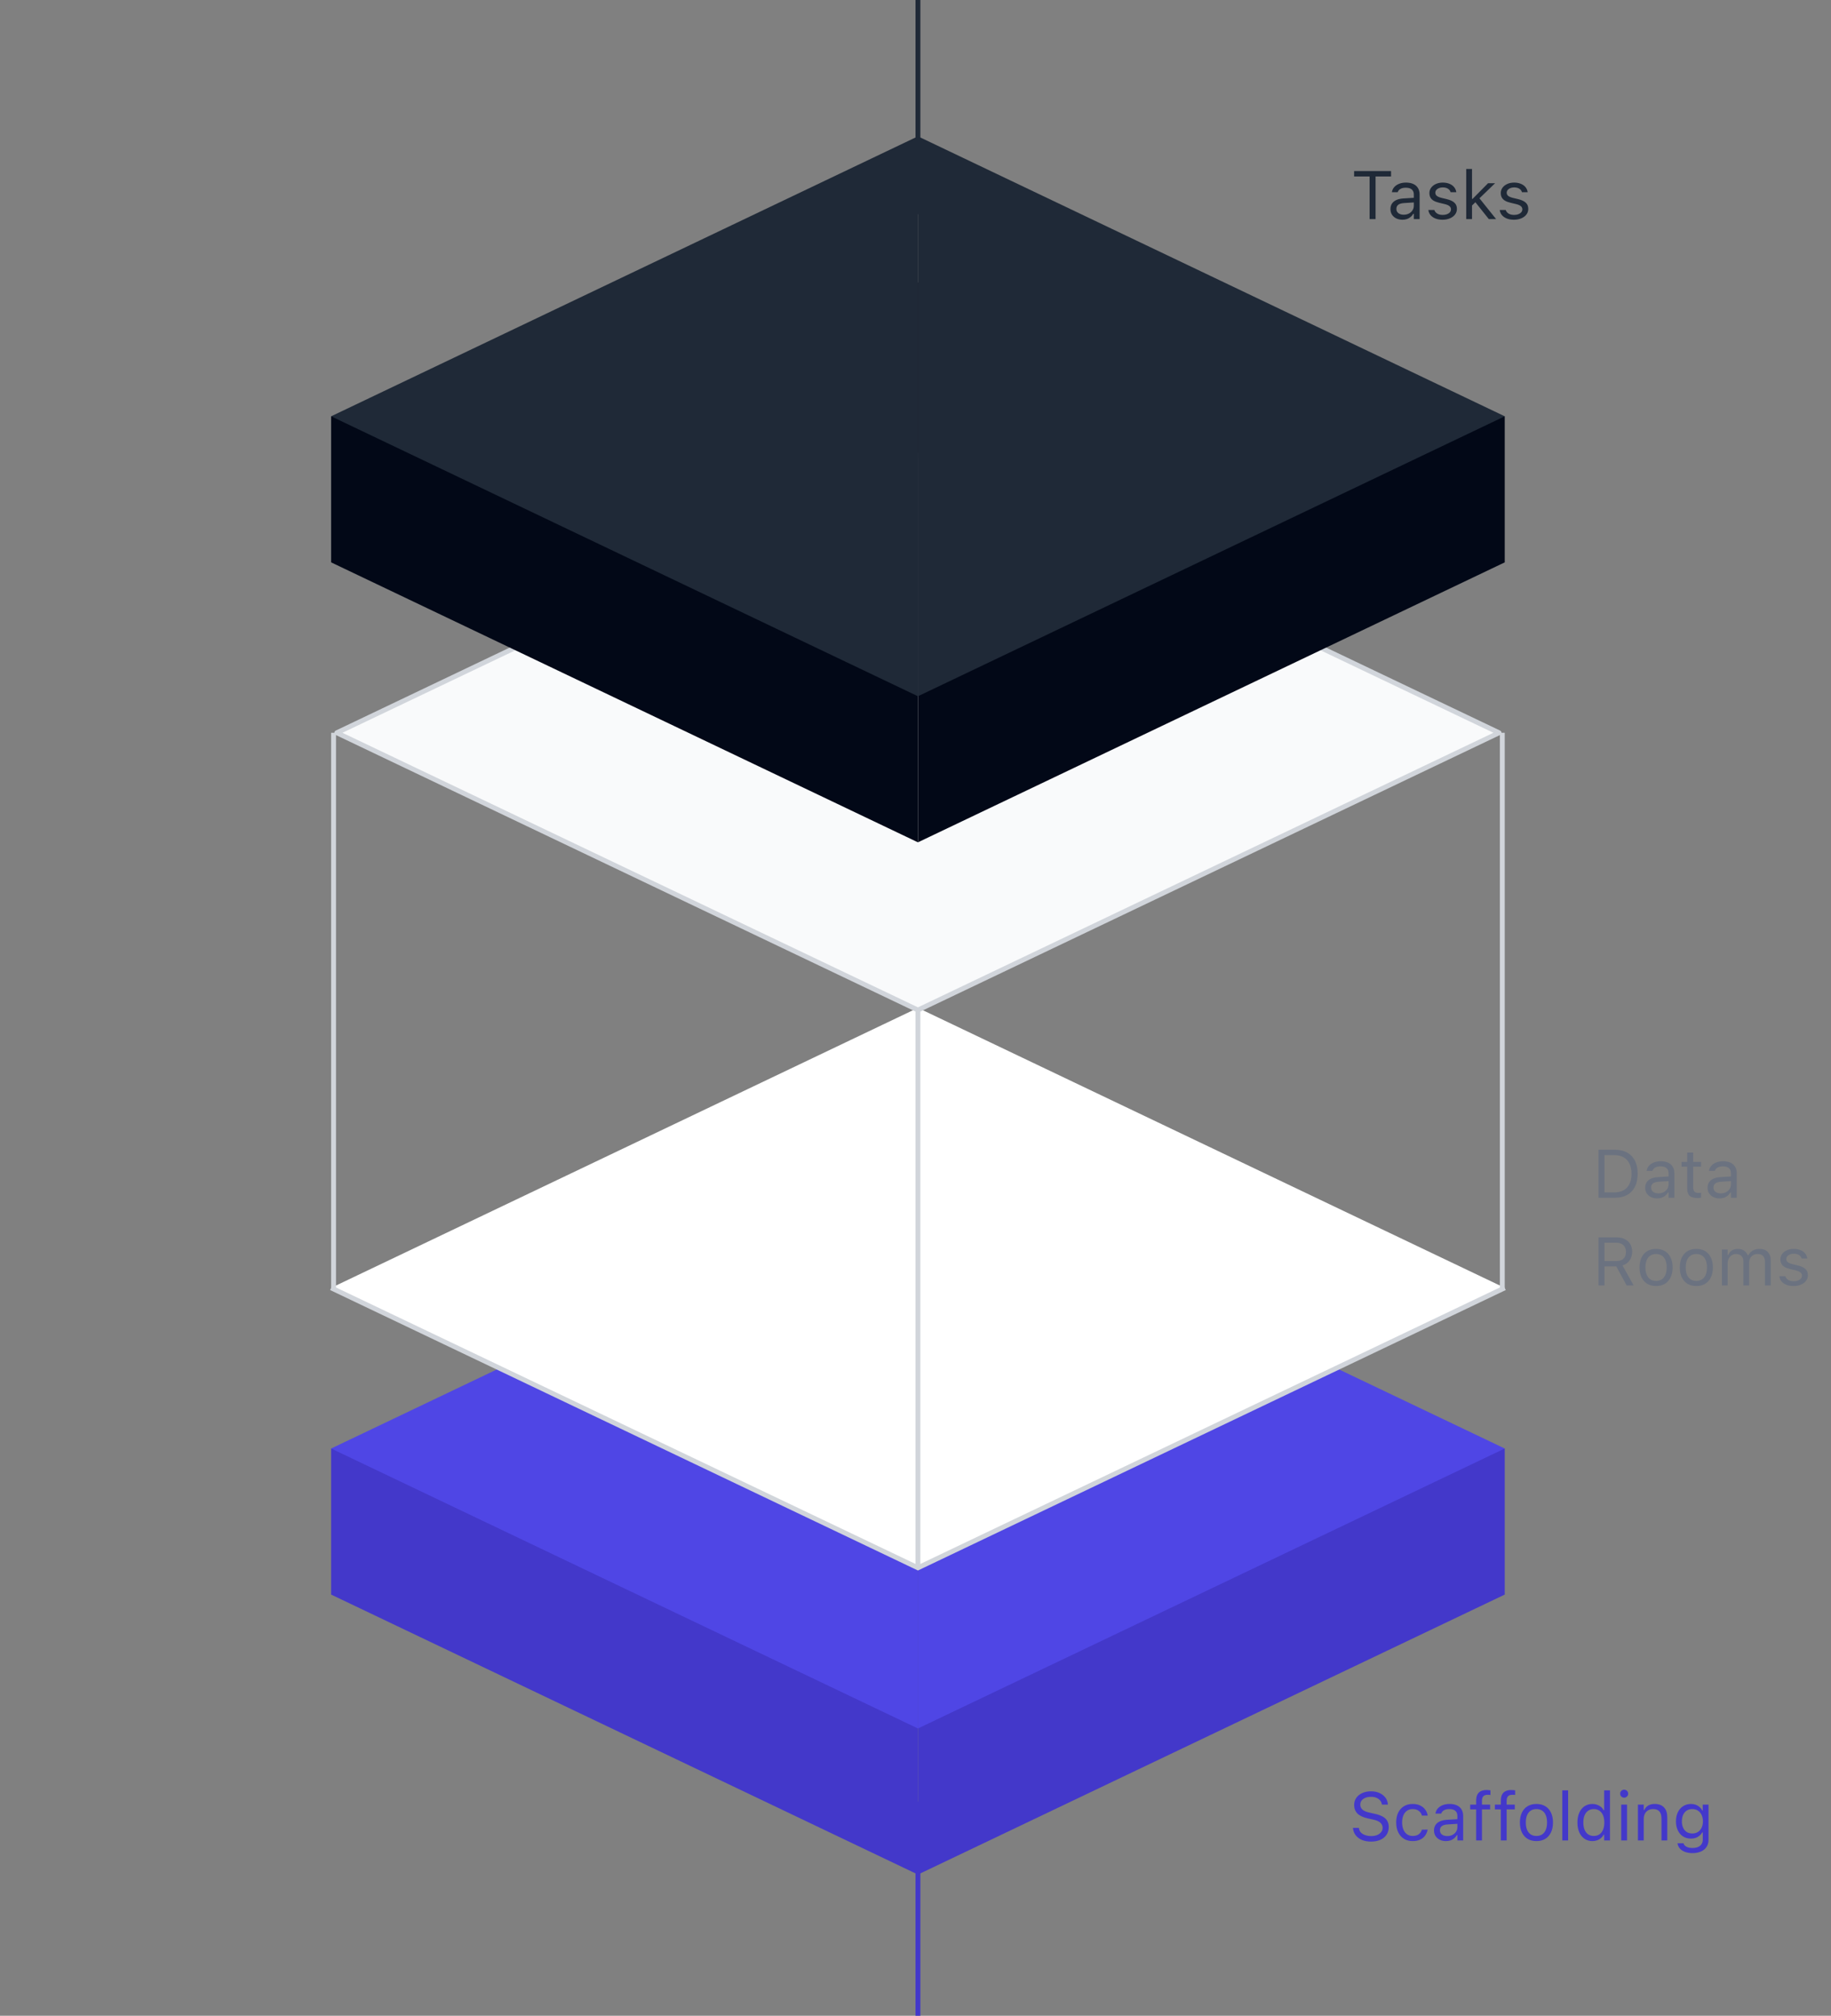
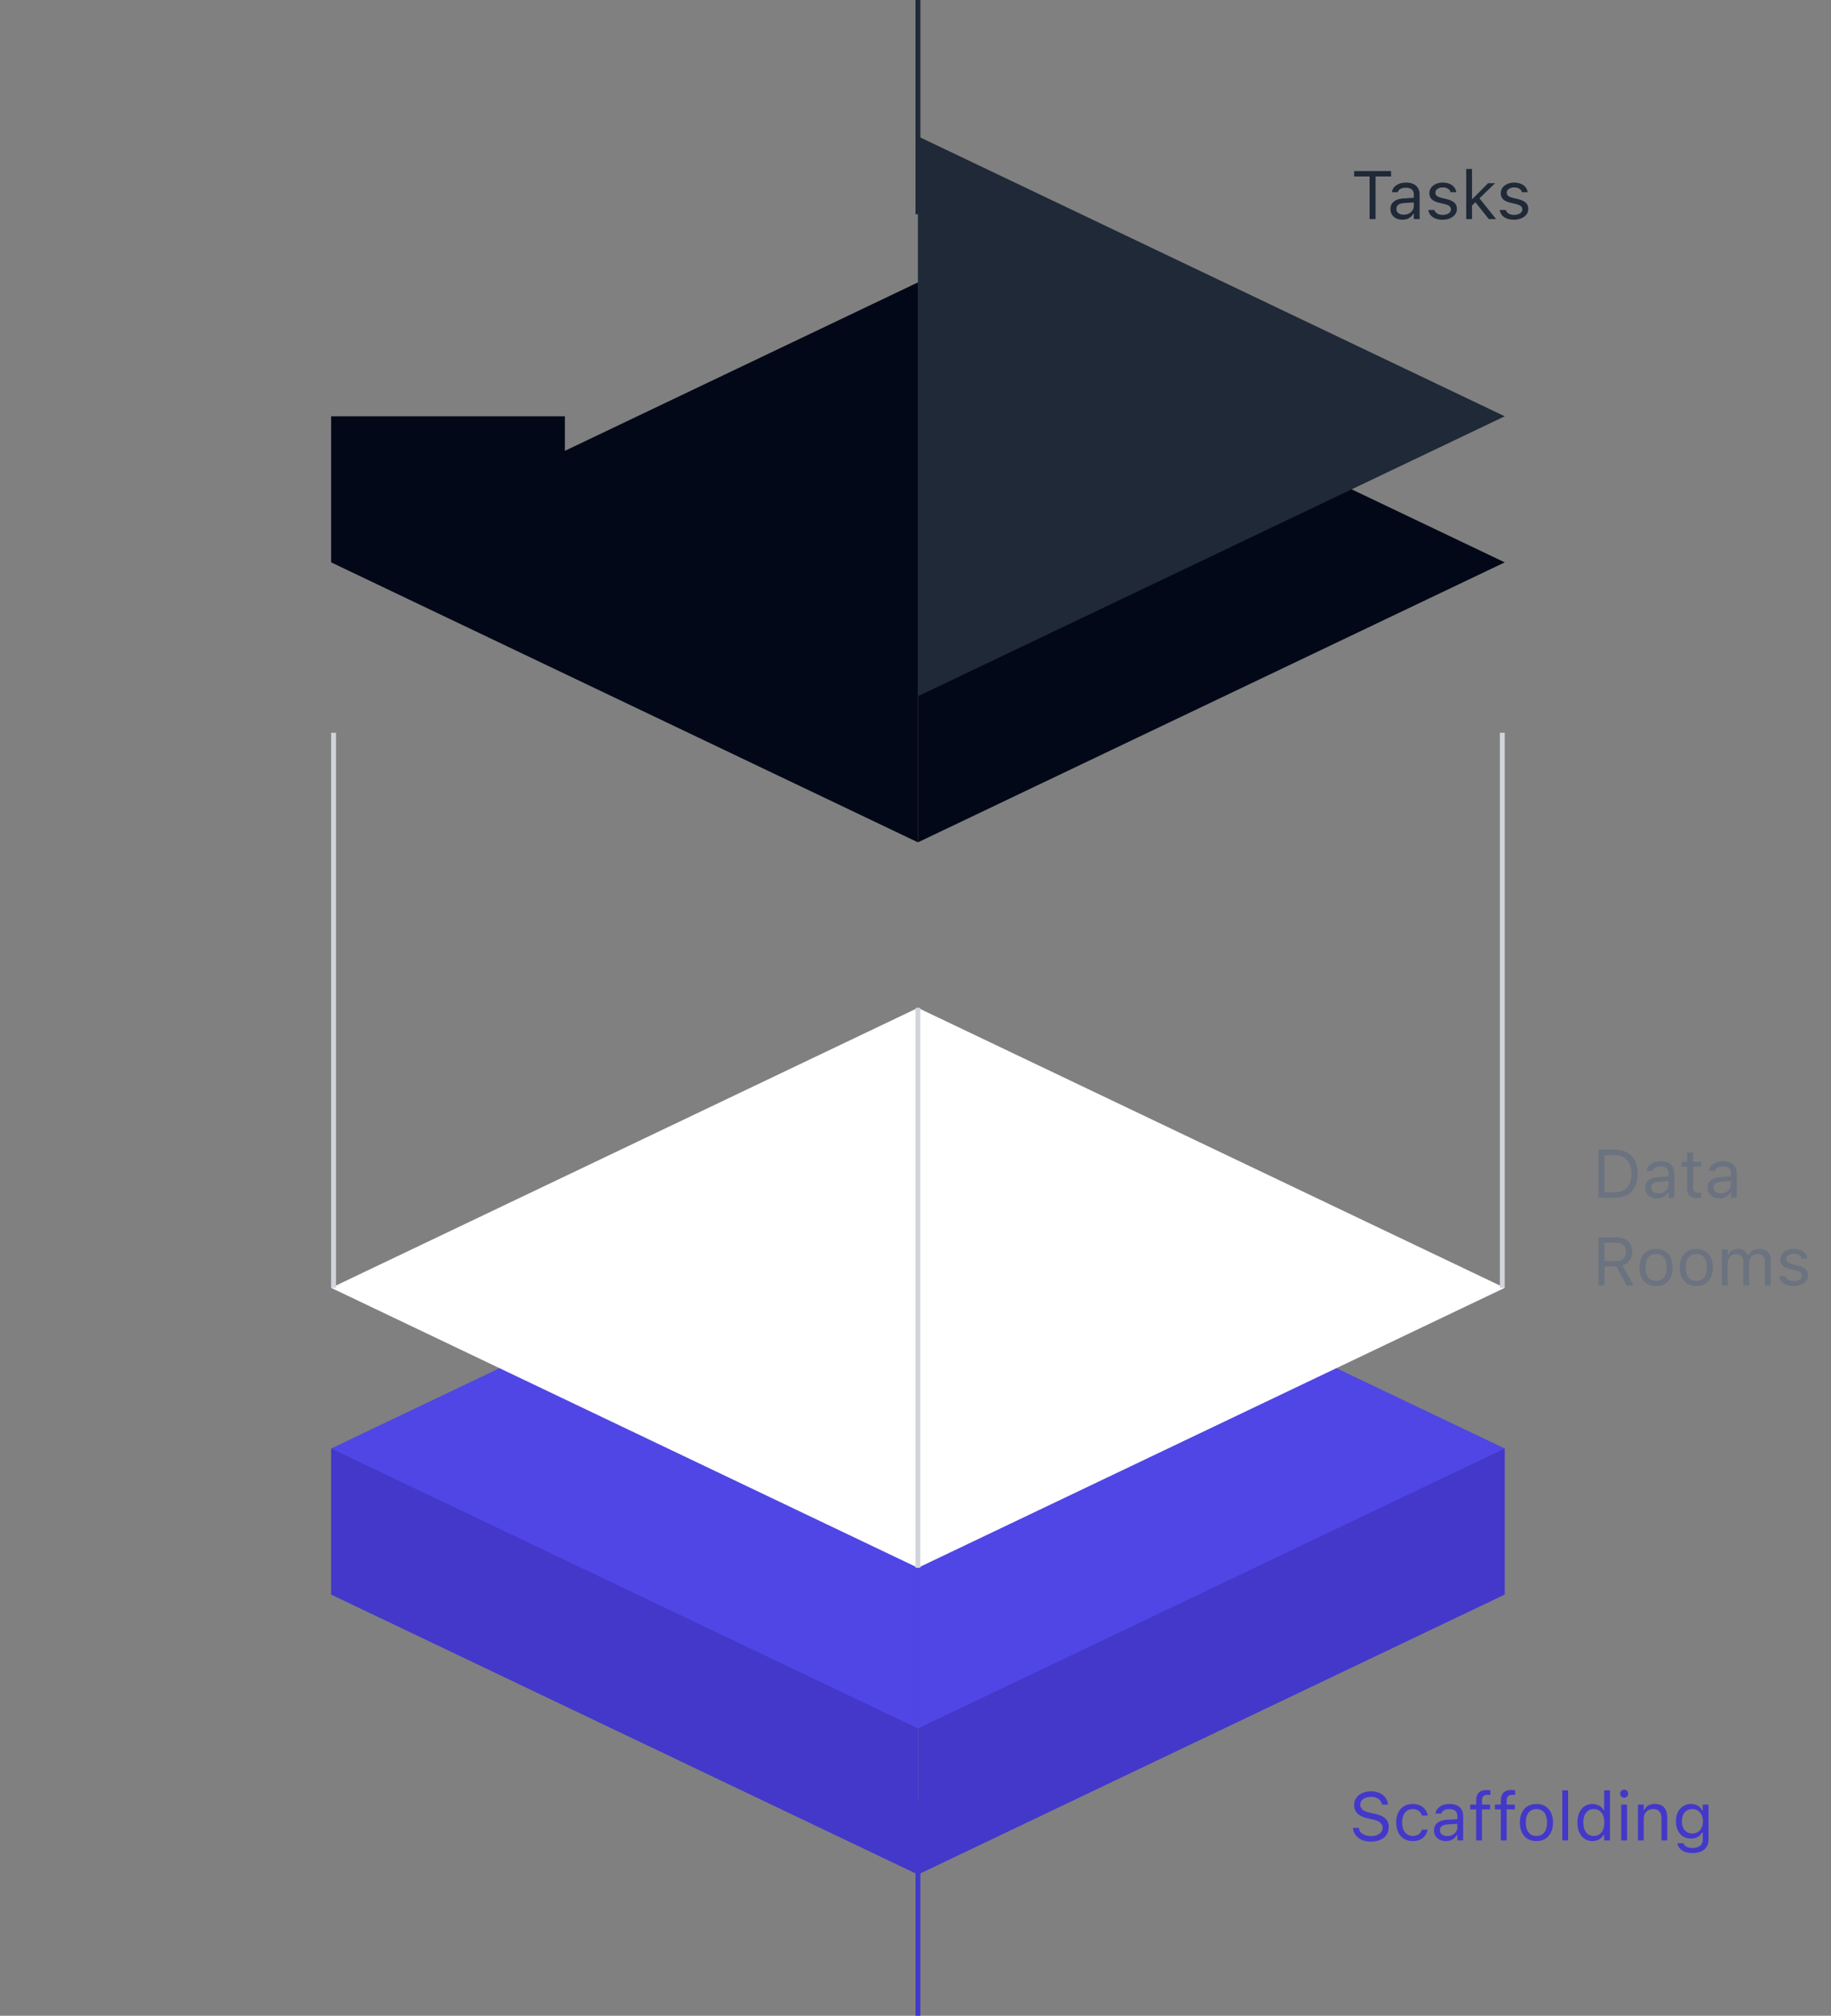
<svg xmlns="http://www.w3.org/2000/svg" width="376" height="414" viewBox="0 0 376 414" fill="none">
  <rect x="0" y="0" width="376" height="414" fill="#808080" stroke="none" />
  <line x1="188.5" y1="2.18557e-08" x2="188.5" y2="44" stroke="#1F2937" />
  <line x1="188.5" y1="370" x2="188.5" y2="414" stroke="#4338CA" />
  <path d="M309 327.5L188.5 385L188.5 270L309 327.5Z" fill="#4338CA" />
  <path d="M68 327.5L188.5 385L188.5 270L68 327.5Z" fill="#4338CA" />
  <rect x="68" y="297.5" width="48" height="30" fill="#4338CA" />
  <rect x="257" y="297.5" width="52" height="30" fill="#4338CA" />
  <path d="M309 297.5L188.5 355L188.5 240L309 297.5Z" fill="#4F46E5" />
  <path d="M68 297.5L188.5 355L188.5 240L68 297.5Z" fill="#4F46E5" />
  <path d="M188.5 322L309 264.5L188.5 207L68 264.5L188.5 322Z" fill="white" />
-   <path d="M309 264.5L188.5 322L68 264.5" stroke="#D1D5DB" />
-   <path d="M307.839 150.5L188.5 207.446L69.16 150.5L188.5 93.554L307.839 150.5Z" fill="#F9FAFB" stroke="#D1D5DB" stroke-linejoin="round" />
  <path d="M328.258 246V236.136H331.642C332.617 236.136 333.451 236.332 334.144 236.724C334.841 237.111 335.374 237.672 335.743 238.405C336.112 239.139 336.297 240.023 336.297 241.058V241.071C336.297 242.106 336.112 242.992 335.743 243.73C335.374 244.464 334.843 245.027 334.15 245.419C333.458 245.806 332.621 246 331.642 246H328.258ZM329.488 244.893H331.56C332.293 244.893 332.92 244.742 333.439 244.441C333.959 244.141 334.355 243.705 334.629 243.136C334.902 242.566 335.039 241.882 335.039 241.085V241.071C335.039 240.269 334.9 239.583 334.622 239.014C334.349 238.439 333.952 238.002 333.433 237.701C332.913 237.396 332.289 237.243 331.56 237.243H329.488V244.893ZM340.303 246.13C339.838 246.13 339.419 246.041 339.045 245.863C338.676 245.686 338.382 245.433 338.163 245.104C337.949 244.776 337.842 244.389 337.842 243.942V243.929C337.842 243.491 337.947 243.118 338.156 242.808C338.366 242.493 338.671 242.247 339.072 242.069C339.473 241.892 339.959 241.787 340.528 241.755L343.235 241.591V242.541L340.672 242.705C340.111 242.737 339.701 242.853 339.441 243.054C339.186 243.254 339.059 243.537 339.059 243.901V243.915C339.059 244.289 339.2 244.58 339.482 244.79C339.765 244.995 340.12 245.098 340.549 245.098C340.954 245.098 341.314 245.018 341.629 244.858C341.943 244.694 342.189 244.473 342.367 244.195C342.549 243.917 342.641 243.603 342.641 243.252V240.955C342.641 240.499 342.502 240.153 342.224 239.916C341.95 239.674 341.538 239.554 340.986 239.554C340.544 239.554 340.182 239.633 339.899 239.793C339.617 239.948 339.428 240.169 339.332 240.456L339.325 240.477H338.136L338.143 240.436C338.206 240.048 338.366 239.711 338.621 239.424C338.881 239.132 339.216 238.907 339.626 238.747C340.036 238.583 340.503 238.501 341.027 238.501C341.629 238.501 342.137 238.599 342.552 238.795C342.971 238.991 343.288 239.273 343.502 239.643C343.721 240.007 343.83 240.445 343.83 240.955V246H342.641V244.913H342.531C342.376 245.173 342.187 245.394 341.964 245.576C341.745 245.758 341.497 245.897 341.219 245.993C340.941 246.084 340.635 246.13 340.303 246.13ZM348.622 246.055C347.866 246.055 347.316 245.902 346.975 245.597C346.637 245.291 346.469 244.788 346.469 244.086V239.615H345.307V238.631H346.469V236.724H347.699V238.631H349.312V239.615H347.699V243.785C347.699 244.218 347.781 244.53 347.945 244.722C348.109 244.909 348.383 245.002 348.766 245.002C348.87 245.002 348.959 245 349.032 244.995C349.11 244.991 349.203 244.984 349.312 244.975V245.986C349.199 246.005 349.085 246.021 348.971 246.034C348.857 246.048 348.741 246.055 348.622 246.055ZM353.113 246.13C352.648 246.13 352.229 246.041 351.855 245.863C351.486 245.686 351.192 245.433 350.974 245.104C350.759 244.776 350.652 244.389 350.652 243.942V243.929C350.652 243.491 350.757 243.118 350.967 242.808C351.176 242.493 351.482 242.247 351.883 242.069C352.284 241.892 352.769 241.787 353.339 241.755L356.046 241.591V242.541L353.482 242.705C352.922 242.737 352.512 242.853 352.252 243.054C351.997 243.254 351.869 243.537 351.869 243.901V243.915C351.869 244.289 352.01 244.58 352.293 244.79C352.576 244.995 352.931 245.098 353.359 245.098C353.765 245.098 354.125 245.018 354.439 244.858C354.754 244.694 355 244.473 355.178 244.195C355.36 243.917 355.451 243.603 355.451 243.252V240.955C355.451 240.499 355.312 240.153 355.034 239.916C354.761 239.674 354.348 239.554 353.797 239.554C353.355 239.554 352.993 239.633 352.71 239.793C352.427 239.948 352.238 240.169 352.143 240.456L352.136 240.477H350.946L350.953 240.436C351.017 240.048 351.176 239.711 351.432 239.424C351.691 239.132 352.026 238.907 352.437 238.747C352.847 238.583 353.314 238.501 353.838 238.501C354.439 238.501 354.948 238.599 355.362 238.795C355.782 238.991 356.098 239.273 356.312 239.643C356.531 240.007 356.641 240.445 356.641 240.955V246H355.451V244.913H355.342C355.187 245.173 354.998 245.394 354.774 245.576C354.556 245.758 354.307 245.897 354.029 245.993C353.751 246.084 353.446 246.13 353.113 246.13ZM328.258 264V254.136H332.024C332.658 254.136 333.209 254.259 333.679 254.505C334.153 254.746 334.52 255.086 334.779 255.523C335.039 255.961 335.169 256.476 335.169 257.068V257.082C335.169 257.766 334.993 258.358 334.643 258.859C334.292 259.361 333.806 259.709 333.187 259.905L335.47 264H334.027L331.915 260.097C331.906 260.097 331.895 260.097 331.881 260.097C331.867 260.097 331.856 260.097 331.847 260.097H329.488V264H328.258ZM329.488 259.003H331.915C332.549 259.003 333.036 258.841 333.378 258.518C333.724 258.189 333.897 257.725 333.897 257.123V257.109C333.897 256.521 333.717 256.061 333.357 255.729C332.997 255.396 332.498 255.229 331.86 255.229H329.488V259.003ZM340.077 264.13C339.38 264.13 338.776 263.977 338.266 263.672C337.76 263.362 337.368 262.922 337.09 262.353C336.816 261.783 336.68 261.106 336.68 260.322V260.309C336.68 259.52 336.816 258.841 337.09 258.271C337.368 257.702 337.76 257.264 338.266 256.959C338.776 256.654 339.38 256.501 340.077 256.501C340.779 256.501 341.383 256.654 341.889 256.959C342.395 257.264 342.784 257.702 343.058 258.271C343.336 258.841 343.475 259.52 343.475 260.309V260.322C343.475 261.106 343.336 261.783 343.058 262.353C342.784 262.922 342.395 263.362 341.889 263.672C341.383 263.977 340.779 264.13 340.077 264.13ZM340.077 263.077C340.542 263.077 340.936 262.968 341.26 262.749C341.583 262.53 341.829 262.216 341.998 261.806C342.171 261.396 342.258 260.901 342.258 260.322V260.309C342.258 259.725 342.171 259.229 341.998 258.818C341.829 258.408 341.583 258.096 341.26 257.882C340.936 257.663 340.542 257.554 340.077 257.554C339.612 257.554 339.218 257.663 338.895 257.882C338.571 258.096 338.323 258.408 338.149 258.818C337.981 259.229 337.896 259.725 337.896 260.309V260.322C337.896 260.901 337.981 261.396 338.149 261.806C338.323 262.216 338.571 262.53 338.895 262.749C339.218 262.968 339.612 263.077 340.077 263.077ZM348.349 264.13C347.651 264.13 347.048 263.977 346.537 263.672C346.031 263.362 345.639 262.922 345.361 262.353C345.088 261.783 344.951 261.106 344.951 260.322V260.309C344.951 259.52 345.088 258.841 345.361 258.271C345.639 257.702 346.031 257.264 346.537 256.959C347.048 256.654 347.651 256.501 348.349 256.501C349.05 256.501 349.654 256.654 350.16 256.959C350.666 257.264 351.056 257.702 351.329 258.271C351.607 258.841 351.746 259.52 351.746 260.309V260.322C351.746 261.106 351.607 261.783 351.329 262.353C351.056 262.922 350.666 263.362 350.16 263.672C349.654 263.977 349.05 264.13 348.349 264.13ZM348.349 263.077C348.813 263.077 349.208 262.968 349.531 262.749C349.855 262.53 350.101 262.216 350.27 261.806C350.443 261.396 350.529 260.901 350.529 260.322V260.309C350.529 259.725 350.443 259.229 350.27 258.818C350.101 258.408 349.855 258.096 349.531 257.882C349.208 257.663 348.813 257.554 348.349 257.554C347.884 257.554 347.49 257.663 347.166 257.882C346.842 258.096 346.594 258.408 346.421 258.818C346.252 259.229 346.168 259.725 346.168 260.309V260.322C346.168 260.901 346.252 261.396 346.421 261.806C346.594 262.216 346.842 262.53 347.166 262.749C347.49 262.968 347.884 263.077 348.349 263.077ZM353.592 264V256.631H354.781V257.752H354.891C355.055 257.355 355.305 257.048 355.643 256.829C355.984 256.61 356.397 256.501 356.88 256.501C357.213 256.501 357.511 256.556 357.775 256.665C358.04 256.774 358.268 256.927 358.459 257.123C358.65 257.314 358.803 257.538 358.917 257.793H359.026C359.159 257.533 359.336 257.308 359.56 257.116C359.783 256.92 360.04 256.77 360.332 256.665C360.628 256.556 360.945 256.501 361.282 256.501C361.784 256.501 362.207 256.594 362.554 256.781C362.905 256.968 363.171 257.242 363.354 257.602C363.536 257.957 363.627 258.392 363.627 258.907V264H362.438V259.181C362.438 258.816 362.381 258.515 362.267 258.278C362.157 258.037 361.989 257.857 361.761 257.738C361.533 257.615 361.246 257.554 360.899 257.554C360.558 257.554 360.259 257.631 360.004 257.786C359.749 257.941 359.55 258.148 359.409 258.408C359.268 258.663 359.197 258.948 359.197 259.263V264H358.008V258.996C358.008 258.704 357.944 258.451 357.816 258.237C357.693 258.019 357.516 257.85 357.283 257.731C357.055 257.613 356.786 257.554 356.477 257.554C356.158 257.554 355.868 257.638 355.608 257.807C355.353 257.975 355.15 258.203 355 258.49C354.854 258.773 354.781 259.087 354.781 259.434V264H353.592ZM368.303 264.13C367.756 264.13 367.273 264.048 366.854 263.884C366.434 263.715 366.097 263.48 365.842 263.18C365.591 262.879 365.443 262.526 365.397 262.12H366.614C366.715 262.425 366.91 262.672 367.202 262.858C367.494 263.045 367.874 263.139 368.344 263.139C368.676 263.139 368.968 263.091 369.219 262.995C369.474 262.895 369.674 262.76 369.82 262.592C369.966 262.419 370.039 262.22 370.039 261.997V261.983C370.039 261.733 369.939 261.521 369.738 261.348C369.538 261.17 369.21 261.026 368.754 260.917L367.612 260.644C367.152 260.534 366.774 260.393 366.478 260.22C366.181 260.042 365.963 259.826 365.821 259.57C365.68 259.311 365.609 259.005 365.609 258.654V258.647C365.609 258.237 365.728 257.87 365.965 257.547C366.206 257.223 366.535 256.968 366.949 256.781C367.364 256.594 367.831 256.501 368.351 256.501C368.866 256.501 369.321 256.583 369.718 256.747C370.119 256.907 370.44 257.134 370.682 257.431C370.928 257.727 371.078 258.076 371.133 258.477H369.964C369.886 258.185 369.709 257.948 369.431 257.766C369.153 257.583 368.79 257.492 368.344 257.492C368.052 257.492 367.792 257.54 367.564 257.636C367.337 257.727 367.157 257.854 367.024 258.019C366.892 258.183 366.826 258.374 366.826 258.593V258.606C366.826 258.771 366.869 258.916 366.956 259.044C367.043 259.172 367.177 259.283 367.359 259.379C367.542 259.475 367.776 259.559 368.063 259.632L369.198 259.905C369.891 260.074 370.406 260.315 370.743 260.63C371.085 260.944 371.256 261.366 371.256 261.895V261.908C371.256 262.346 371.126 262.733 370.866 263.07C370.606 263.403 370.253 263.663 369.807 263.85C369.365 264.036 368.863 264.13 368.303 264.13Z" fill="#6B7280" />
  <line x1="308.5" y1="150.5" x2="308.5" y2="264.5" stroke="#D1D5DB" />
  <line x1="68.5" y1="150.5" x2="68.5" y2="264.5" stroke="#D1D5DB" />
  <path d="M309 115.5L188.5 173L188.5 58L309 115.5Z" fill="#020817" />
  <path d="M68 115.5L188.5 173L188.5 58L68 115.5Z" fill="#020817" />
  <rect x="68" y="85.5" width="48" height="30" fill="#020817" />
-   <rect x="257" y="85.5" width="52" height="30" fill="#020817" />
  <path d="M309 85.5L188.5 143L188.5 28L309 85.5Z" fill="#1F2937" />
-   <path d="M68 85.5L188.5 143L188.5 28L68 85.5Z" fill="#1F2937" />
  <line x1="188.5" y1="207" x2="188.5" y2="322" stroke="#D1D5DB" />
  <path d="M281.537 378.232C280.817 378.232 280.188 378.116 279.65 377.884C279.117 377.647 278.693 377.323 278.379 376.913C278.069 376.498 277.889 376.024 277.839 375.491L277.832 375.416H279.062L279.069 375.491C279.101 375.819 279.227 376.104 279.445 376.346C279.669 376.583 279.965 376.767 280.334 376.899C280.708 377.032 281.132 377.098 281.605 377.098C282.052 377.098 282.449 377.027 282.795 376.886C283.146 376.74 283.422 376.539 283.622 376.284C283.823 376.029 283.923 375.735 283.923 375.402V375.396C283.923 374.985 283.772 374.641 283.472 374.363C283.171 374.081 282.681 373.864 282.002 373.714L280.908 373.475C279.919 373.256 279.199 372.919 278.748 372.463C278.301 372.003 278.078 371.415 278.078 370.699V370.692C278.083 370.146 278.231 369.662 278.522 369.243C278.819 368.824 279.227 368.496 279.746 368.259C280.27 368.022 280.872 367.903 281.551 367.903C282.207 367.903 282.788 368.022 283.294 368.259C283.8 368.491 284.201 368.806 284.497 369.202C284.798 369.599 284.964 370.043 284.996 370.535L285.003 370.631H283.772L283.759 370.542C283.713 370.25 283.595 369.993 283.403 369.77C283.212 369.542 282.957 369.362 282.638 369.229C282.319 369.097 281.945 369.034 281.517 369.038C281.106 369.038 280.737 369.102 280.409 369.229C280.081 369.357 279.819 369.542 279.623 369.783C279.432 370.02 279.336 370.312 279.336 370.658V370.665C279.336 371.057 279.482 371.387 279.773 371.656C280.065 371.925 280.546 372.132 281.216 372.278L282.31 372.524C282.998 372.675 283.551 372.871 283.971 373.112C284.39 373.354 284.695 373.65 284.887 374.001C285.083 374.347 285.181 374.757 285.181 375.231V375.238C285.181 375.854 285.03 376.384 284.729 376.831C284.429 377.278 284.005 377.624 283.458 377.87C282.911 378.112 282.271 378.232 281.537 378.232ZM290.096 378.13C289.408 378.13 288.811 377.973 288.305 377.658C287.799 377.344 287.407 376.899 287.129 376.325C286.851 375.751 286.712 375.074 286.712 374.295V374.281C286.712 373.516 286.849 372.85 287.122 372.285C287.4 371.72 287.792 371.283 288.298 370.973C288.804 370.658 289.401 370.501 290.089 370.501C290.686 370.501 291.201 370.606 291.634 370.815C292.067 371.025 292.413 371.308 292.673 371.663C292.933 372.014 293.099 372.408 293.172 372.846L293.179 372.887H291.996L291.989 372.866C291.898 372.502 291.691 372.192 291.367 371.937C291.044 371.681 290.618 371.554 290.089 371.554C289.647 371.554 289.264 371.665 288.94 371.889C288.617 372.112 288.366 372.429 288.188 372.839C288.015 373.244 287.929 373.725 287.929 374.281V374.295C287.929 374.86 288.018 375.352 288.195 375.771C288.373 376.186 288.624 376.507 288.947 376.735C289.271 376.963 289.651 377.077 290.089 377.077C290.586 377.077 290.991 376.97 291.306 376.756C291.62 376.542 291.846 376.229 291.982 375.819L291.996 375.778L293.172 375.771L293.158 375.847C293.058 376.289 292.88 376.683 292.625 377.029C292.37 377.371 292.033 377.64 291.613 377.836C291.194 378.032 290.688 378.13 290.096 378.13ZM296.938 378.13C296.474 378.13 296.054 378.041 295.681 377.863C295.312 377.686 295.018 377.433 294.799 377.104C294.585 376.776 294.478 376.389 294.478 375.942V375.929C294.478 375.491 294.582 375.118 294.792 374.808C295.002 374.493 295.307 374.247 295.708 374.069C296.109 373.892 296.594 373.787 297.164 373.755L299.871 373.591V374.541L297.308 374.705C296.747 374.737 296.337 374.853 296.077 375.054C295.822 375.254 295.694 375.537 295.694 375.901V375.915C295.694 376.289 295.836 376.58 296.118 376.79C296.401 376.995 296.756 377.098 297.185 377.098C297.59 377.098 297.95 377.018 298.265 376.858C298.579 376.694 298.825 376.473 299.003 376.195C299.185 375.917 299.276 375.603 299.276 375.252V372.955C299.276 372.499 299.137 372.153 298.859 371.916C298.586 371.674 298.174 371.554 297.622 371.554C297.18 371.554 296.818 371.633 296.535 371.793C296.253 371.948 296.063 372.169 295.968 372.456L295.961 372.477H294.771L294.778 372.436C294.842 372.048 295.002 371.711 295.257 371.424C295.517 371.132 295.852 370.907 296.262 370.747C296.672 370.583 297.139 370.501 297.663 370.501C298.265 370.501 298.773 370.599 299.188 370.795C299.607 370.991 299.924 371.273 300.138 371.643C300.356 372.007 300.466 372.445 300.466 372.955V378H299.276V376.913H299.167C299.012 377.173 298.823 377.394 298.6 377.576C298.381 377.758 298.132 377.897 297.854 377.993C297.576 378.084 297.271 378.13 296.938 378.13ZM303.132 378V371.615H301.908V370.631H303.132V369.811C303.132 369.318 303.212 368.913 303.371 368.594C303.535 368.27 303.777 368.031 304.096 367.876C304.415 367.716 304.807 367.637 305.271 367.637C305.417 367.637 305.554 367.644 305.682 367.657C305.814 367.666 305.941 367.682 306.064 367.705V368.655C305.992 368.642 305.907 368.632 305.812 368.628C305.716 368.623 305.616 368.621 305.511 368.621C305.087 368.621 304.782 368.724 304.595 368.929C304.412 369.134 304.321 369.439 304.321 369.845V370.631H305.996V371.615H304.321V378H303.132ZM308.204 378V371.615H306.98V370.631H308.204V369.811C308.204 369.318 308.284 368.913 308.443 368.594C308.607 368.27 308.849 368.031 309.168 367.876C309.487 367.716 309.879 367.637 310.344 367.637C310.49 367.637 310.626 367.644 310.754 367.657C310.886 367.666 311.014 367.682 311.137 367.705V368.655C311.064 368.642 310.979 368.632 310.884 368.628C310.788 368.623 310.688 368.621 310.583 368.621C310.159 368.621 309.854 368.724 309.667 368.929C309.485 369.134 309.394 369.439 309.394 369.845V370.631H311.068V371.615H309.394V378H308.204ZM315.512 378.13C314.814 378.13 314.211 377.977 313.7 377.672C313.194 377.362 312.802 376.922 312.524 376.353C312.251 375.783 312.114 375.106 312.114 374.322V374.309C312.114 373.52 312.251 372.841 312.524 372.271C312.802 371.702 313.194 371.264 313.7 370.959C314.211 370.654 314.814 370.501 315.512 370.501C316.214 370.501 316.817 370.654 317.323 370.959C317.829 371.264 318.219 371.702 318.492 372.271C318.77 372.841 318.909 373.52 318.909 374.309V374.322C318.909 375.106 318.77 375.783 318.492 376.353C318.219 376.922 317.829 377.362 317.323 377.672C316.817 377.977 316.214 378.13 315.512 378.13ZM315.512 377.077C315.977 377.077 316.371 376.968 316.694 376.749C317.018 376.53 317.264 376.216 317.433 375.806C317.606 375.396 317.692 374.901 317.692 374.322V374.309C317.692 373.725 317.606 373.229 317.433 372.818C317.264 372.408 317.018 372.096 316.694 371.882C316.371 371.663 315.977 371.554 315.512 371.554C315.047 371.554 314.653 371.663 314.329 371.882C314.006 372.096 313.757 372.408 313.584 372.818C313.415 373.229 313.331 373.725 313.331 374.309V374.322C313.331 374.901 313.415 375.396 313.584 375.806C313.757 376.216 314.006 376.53 314.329 376.749C314.653 376.968 315.047 377.077 315.512 377.077ZM320.823 378V367.705H322.013V378H320.823ZM327.017 378.13C326.397 378.13 325.854 377.973 325.39 377.658C324.925 377.344 324.565 376.902 324.31 376.332C324.054 375.758 323.927 375.088 323.927 374.322V374.309C323.927 373.538 324.054 372.868 324.31 372.299C324.565 371.729 324.923 371.287 325.383 370.973C325.848 370.658 326.392 370.501 327.017 370.501C327.354 370.501 327.671 370.556 327.967 370.665C328.268 370.77 328.534 370.918 328.767 371.109C328.999 371.301 329.181 371.529 329.313 371.793H329.423V367.705H330.612V378H329.423V376.824H329.313C329.163 377.098 328.974 377.332 328.746 377.528C328.518 377.72 328.258 377.868 327.967 377.973C327.675 378.077 327.358 378.13 327.017 378.13ZM327.29 377.077C327.737 377.077 328.122 376.965 328.445 376.742C328.769 376.519 329.017 376.202 329.19 375.792C329.364 375.377 329.45 374.887 329.45 374.322V374.309C329.45 373.739 329.364 373.249 329.19 372.839C329.017 372.429 328.769 372.112 328.445 371.889C328.122 371.665 327.737 371.554 327.29 371.554C326.843 371.554 326.458 371.665 326.135 371.889C325.816 372.107 325.57 372.422 325.396 372.832C325.228 373.242 325.144 373.734 325.144 374.309V374.322C325.144 374.892 325.228 375.384 325.396 375.799C325.57 376.209 325.816 376.526 326.135 376.749C326.458 376.968 326.843 377.077 327.29 377.077ZM332.923 378V370.631H334.112V378H332.923ZM333.524 369.209C333.301 369.209 333.107 369.129 332.943 368.97C332.784 368.806 332.704 368.612 332.704 368.389C332.704 368.161 332.784 367.967 332.943 367.808C333.107 367.648 333.301 367.568 333.524 367.568C333.752 367.568 333.946 367.648 334.105 367.808C334.265 367.967 334.345 368.161 334.345 368.389C334.345 368.612 334.265 368.806 334.105 368.97C333.946 369.129 333.752 369.209 333.524 369.209ZM336.354 378V370.631H337.544V371.738H337.653C337.84 371.346 338.109 371.043 338.46 370.829C338.811 370.61 339.257 370.501 339.8 370.501C340.629 370.501 341.265 370.738 341.707 371.212C342.154 371.681 342.377 372.354 342.377 373.229V378H341.188V373.516C341.188 372.85 341.046 372.358 340.764 372.039C340.486 371.715 340.053 371.554 339.465 371.554C339.073 371.554 338.733 371.638 338.446 371.807C338.159 371.975 337.936 372.215 337.776 372.524C337.621 372.834 337.544 373.206 337.544 373.639V378H336.354ZM347.565 380.598C346.973 380.598 346.456 380.513 346.014 380.345C345.572 380.181 345.218 379.946 344.954 379.641C344.694 379.34 344.533 378.989 344.469 378.588L344.482 378.581H345.713L345.72 378.588C345.784 378.866 345.975 379.094 346.294 379.271C346.613 379.454 347.037 379.545 347.565 379.545C348.226 379.545 348.741 379.395 349.11 379.094C349.484 378.798 349.671 378.378 349.671 377.836V376.346H349.562C349.407 376.615 349.213 376.845 348.98 377.036C348.748 377.228 348.486 377.373 348.194 377.474C347.903 377.569 347.588 377.617 347.251 377.617C346.618 377.617 346.068 377.467 345.604 377.166C345.143 376.861 344.788 376.441 344.537 375.908C344.286 375.375 344.161 374.764 344.161 374.076V374.062C344.161 373.374 344.286 372.764 344.537 372.23C344.792 371.693 345.152 371.271 345.617 370.966C346.082 370.656 346.636 370.501 347.278 370.501C347.625 370.501 347.944 370.556 348.235 370.665C348.527 370.774 348.785 370.929 349.008 371.13C349.236 371.33 349.425 371.57 349.575 371.848H349.657V370.631H350.847V377.897C350.847 378.444 350.712 378.921 350.443 379.326C350.179 379.732 349.801 380.044 349.309 380.263C348.816 380.486 348.235 380.598 347.565 380.598ZM347.511 376.564C347.966 376.564 348.356 376.46 348.68 376.25C349.008 376.036 349.258 375.742 349.432 375.368C349.609 374.994 349.698 374.564 349.698 374.076V374.062C349.698 373.575 349.609 373.142 349.432 372.764C349.258 372.385 349.008 372.089 348.68 371.875C348.356 371.661 347.966 371.554 347.511 371.554C347.055 371.554 346.668 371.661 346.349 371.875C346.034 372.089 345.793 372.385 345.624 372.764C345.46 373.142 345.378 373.575 345.378 374.062V374.076C345.378 374.564 345.46 374.994 345.624 375.368C345.793 375.742 346.034 376.036 346.349 376.25C346.668 376.46 347.055 376.564 347.511 376.564Z" fill="#4338CA" />
  <path d="M281.248 45V36.243H278.069V35.136H285.657V36.243H282.479V45H281.248ZM287.995 45.13C287.53 45.13 287.111 45.041 286.737 44.863C286.368 44.685 286.074 44.433 285.855 44.105C285.641 43.776 285.534 43.389 285.534 42.942V42.929C285.534 42.491 285.639 42.117 285.849 41.808C286.058 41.493 286.364 41.247 286.765 41.069C287.166 40.892 287.651 40.787 288.221 40.755L290.928 40.591V41.541L288.364 41.705C287.804 41.737 287.394 41.853 287.134 42.054C286.879 42.254 286.751 42.537 286.751 42.901V42.915C286.751 43.289 286.892 43.58 287.175 43.79C287.457 43.995 287.813 44.098 288.241 44.098C288.647 44.098 289.007 44.018 289.321 43.858C289.636 43.694 289.882 43.473 290.06 43.195C290.242 42.917 290.333 42.603 290.333 42.252V39.955C290.333 39.499 290.194 39.153 289.916 38.916C289.643 38.675 289.23 38.554 288.679 38.554C288.237 38.554 287.874 38.633 287.592 38.793C287.309 38.948 287.12 39.169 287.024 39.456L287.018 39.477H285.828L285.835 39.435C285.899 39.048 286.058 38.711 286.313 38.424C286.573 38.132 286.908 37.907 287.318 37.747C287.729 37.583 288.196 37.501 288.72 37.501C289.321 37.501 289.829 37.599 290.244 37.795C290.663 37.991 290.98 38.273 291.194 38.643C291.413 39.007 291.522 39.445 291.522 39.955V45H290.333V43.913H290.224C290.069 44.173 289.88 44.394 289.656 44.576C289.438 44.758 289.189 44.898 288.911 44.993C288.633 45.084 288.328 45.13 287.995 45.13ZM296.226 45.13C295.679 45.13 295.196 45.048 294.776 44.884C294.357 44.715 294.02 44.48 293.765 44.18C293.514 43.879 293.366 43.526 293.32 43.12H294.537C294.637 43.425 294.833 43.672 295.125 43.858C295.417 44.045 295.797 44.139 296.267 44.139C296.599 44.139 296.891 44.091 297.142 43.995C297.397 43.895 297.597 43.76 297.743 43.592C297.889 43.419 297.962 43.22 297.962 42.997V42.983C297.962 42.733 297.862 42.521 297.661 42.348C297.461 42.17 297.132 42.026 296.677 41.917L295.535 41.644C295.075 41.534 294.697 41.393 294.4 41.22C294.104 41.042 293.885 40.825 293.744 40.57C293.603 40.31 293.532 40.005 293.532 39.654V39.648C293.532 39.237 293.651 38.87 293.888 38.547C294.129 38.223 294.457 37.968 294.872 37.781C295.287 37.594 295.754 37.501 296.273 37.501C296.788 37.501 297.244 37.583 297.641 37.747C298.042 37.907 298.363 38.134 298.604 38.431C298.851 38.727 299.001 39.075 299.056 39.477H297.887C297.809 39.185 297.632 38.948 297.354 38.766C297.076 38.583 296.713 38.492 296.267 38.492C295.975 38.492 295.715 38.54 295.487 38.636C295.259 38.727 295.079 38.855 294.947 39.019C294.815 39.183 294.749 39.374 294.749 39.593V39.606C294.749 39.77 294.792 39.916 294.879 40.044C294.965 40.172 295.1 40.283 295.282 40.379C295.465 40.475 295.699 40.559 295.986 40.632L297.121 40.905C297.814 41.074 298.329 41.315 298.666 41.63C299.008 41.944 299.179 42.366 299.179 42.895V42.908C299.179 43.346 299.049 43.733 298.789 44.07C298.529 44.403 298.176 44.663 297.729 44.85C297.287 45.036 296.786 45.13 296.226 45.13ZM301.093 45V34.705L302.282 34.705V45H301.093ZM305.734 45L302.856 41.391L303.731 40.632L307.231 45H305.734ZM302.132 42.348L302.077 40.851H302.392L305.577 37.631H307.02L303.52 41.008L303.232 41.288L302.132 42.348ZM310.882 45.13C310.335 45.13 309.852 45.048 309.433 44.884C309.013 44.715 308.676 44.48 308.421 44.18C308.17 43.879 308.022 43.526 307.977 43.12H309.193C309.294 43.425 309.49 43.672 309.781 43.858C310.073 44.045 310.453 44.139 310.923 44.139C311.256 44.139 311.547 44.091 311.798 43.995C312.053 43.895 312.254 43.76 312.399 43.592C312.545 43.419 312.618 43.22 312.618 42.997V42.983C312.618 42.733 312.518 42.521 312.317 42.348C312.117 42.17 311.789 42.026 311.333 41.917L310.191 41.644C309.731 41.534 309.353 41.393 309.057 41.22C308.76 41.042 308.542 40.825 308.4 40.57C308.259 40.31 308.188 40.005 308.188 39.654V39.648C308.188 39.237 308.307 38.87 308.544 38.547C308.785 38.223 309.114 37.968 309.528 37.781C309.943 37.594 310.41 37.501 310.93 37.501C311.445 37.501 311.9 37.583 312.297 37.747C312.698 37.907 313.019 38.134 313.261 38.431C313.507 38.727 313.657 39.075 313.712 39.477H312.543C312.465 39.185 312.288 38.948 312.01 38.766C311.732 38.583 311.369 38.492 310.923 38.492C310.631 38.492 310.371 38.54 310.144 38.636C309.916 38.727 309.736 38.855 309.604 39.019C309.471 39.183 309.405 39.374 309.405 39.593V39.606C309.405 39.77 309.449 39.916 309.535 40.044C309.622 40.172 309.756 40.283 309.938 40.379C310.121 40.475 310.355 40.559 310.643 40.632L311.777 40.905C312.47 41.074 312.985 41.315 313.322 41.63C313.664 41.944 313.835 42.366 313.835 42.895V42.908C313.835 43.346 313.705 43.733 313.445 44.07C313.186 44.403 312.832 44.663 312.386 44.85C311.944 45.036 311.442 45.13 310.882 45.13Z" fill="#1F2937" />
</svg>